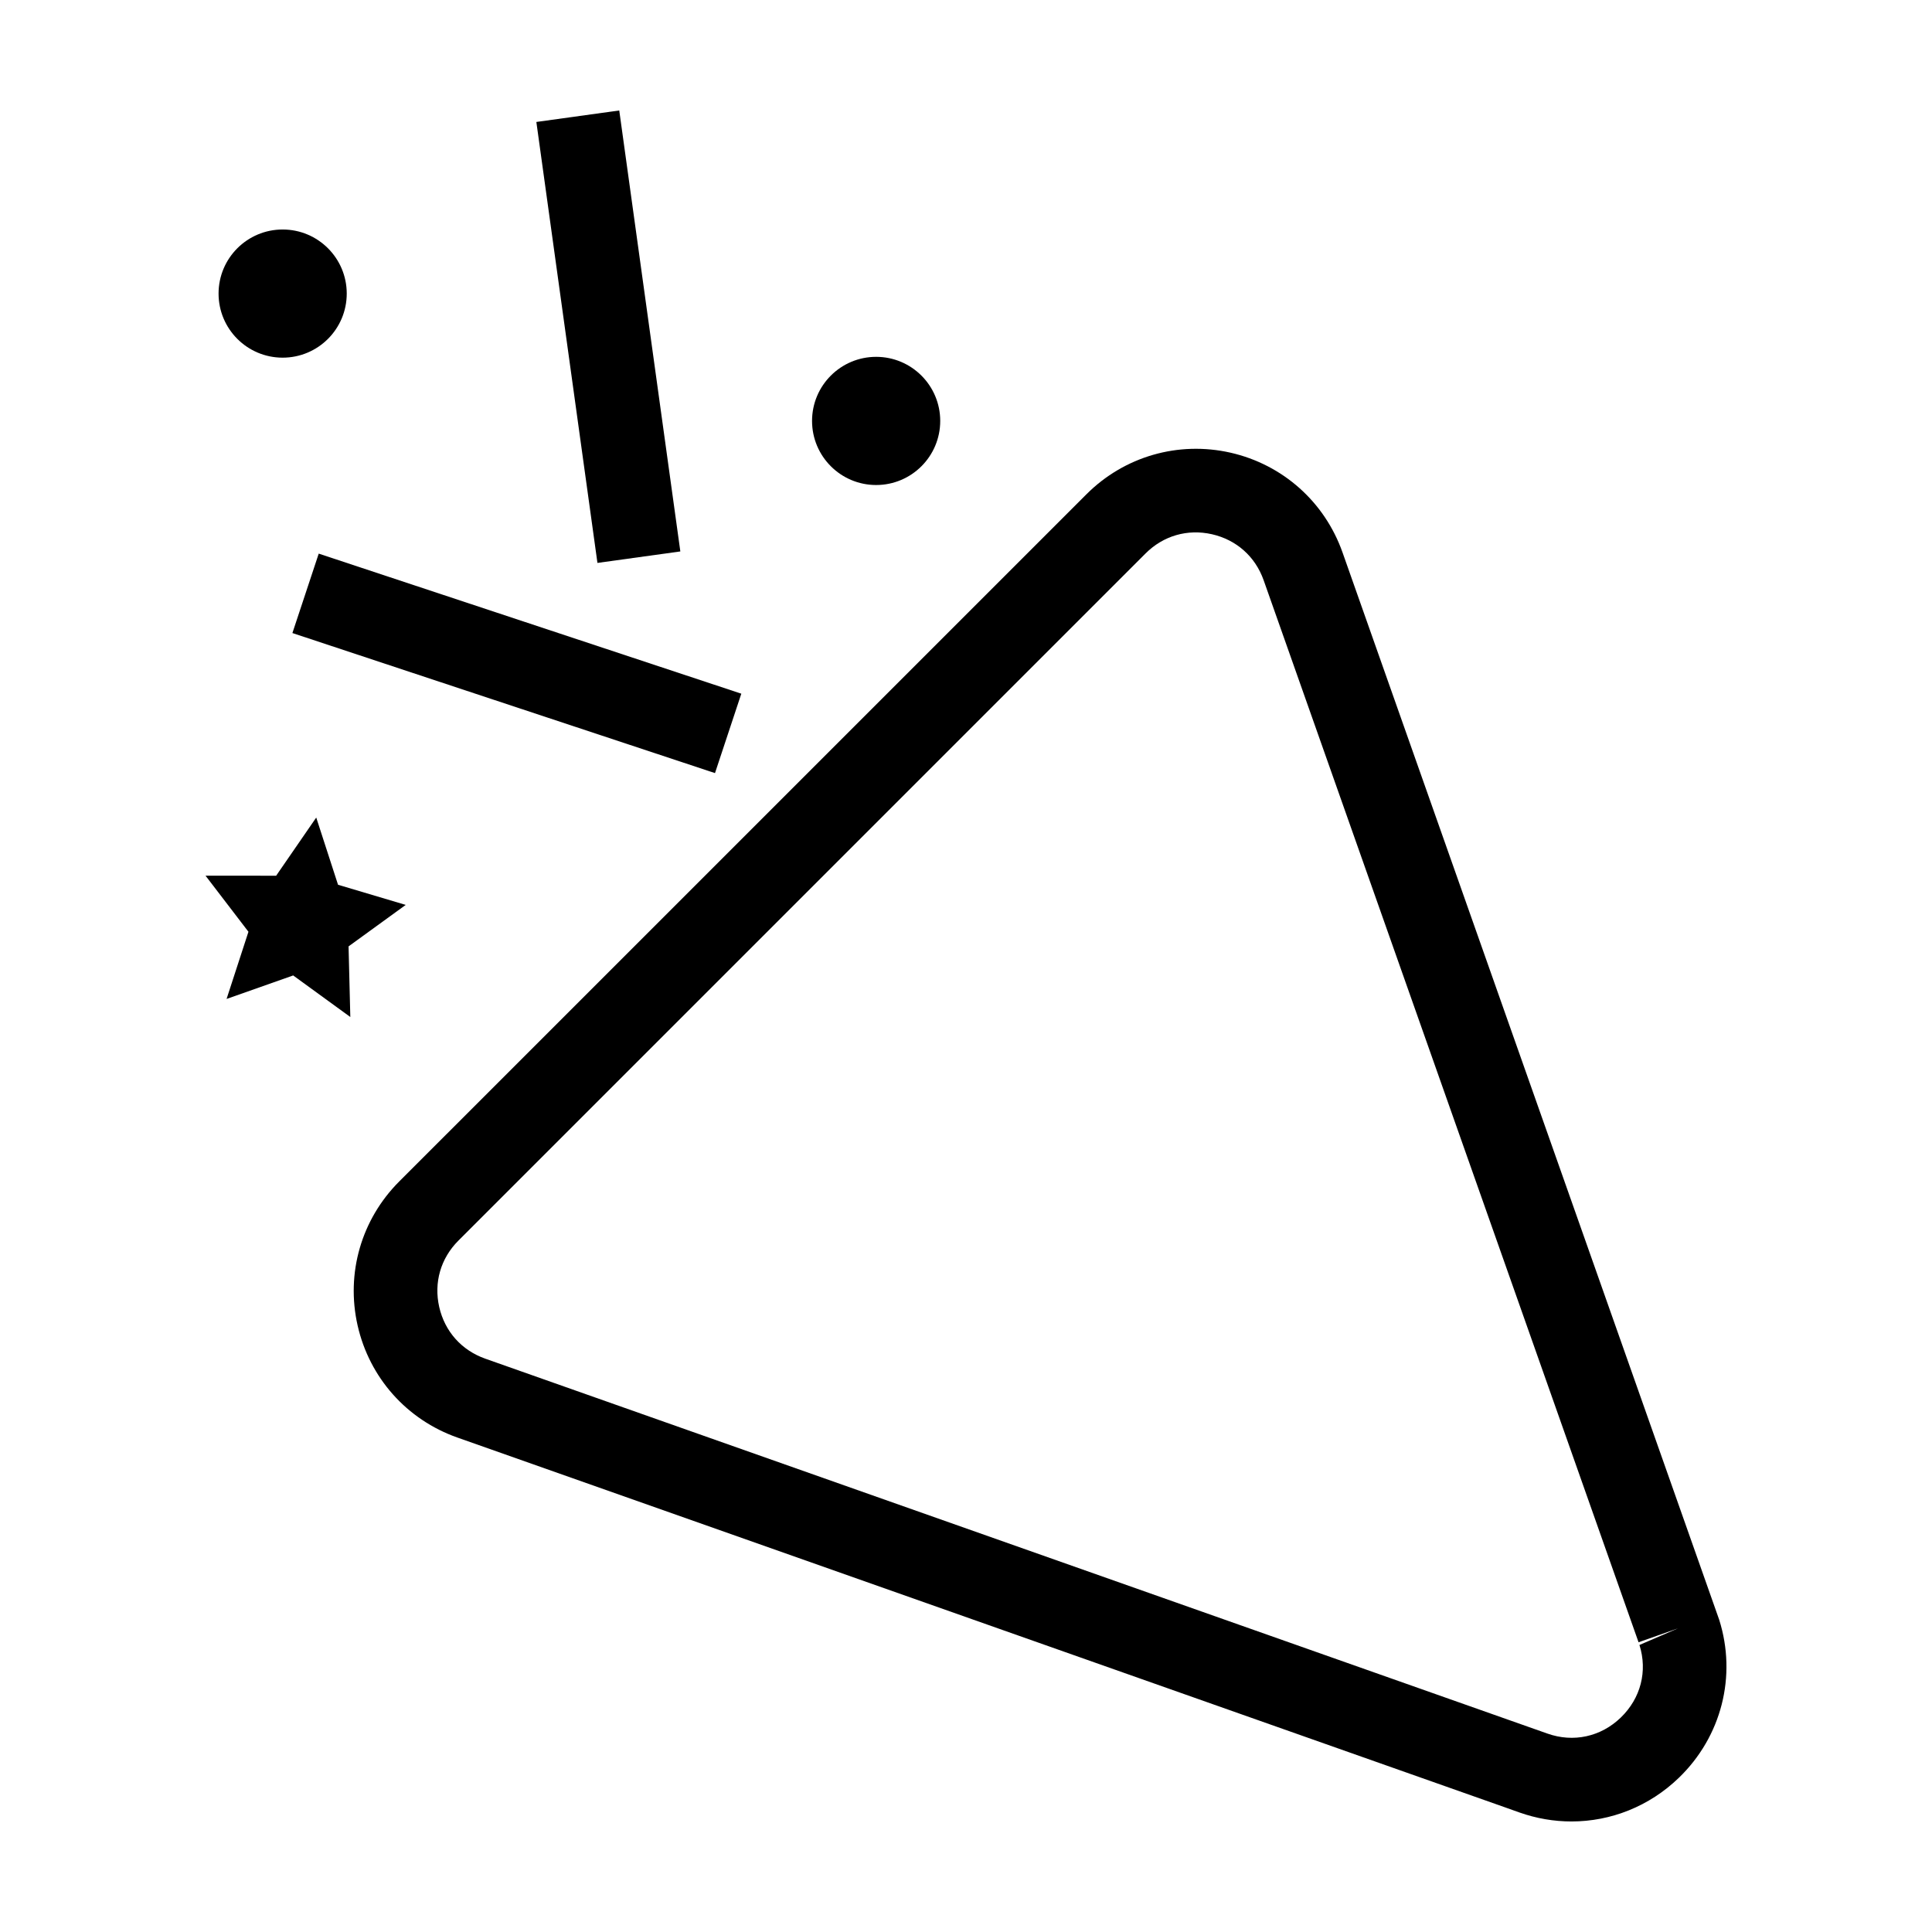
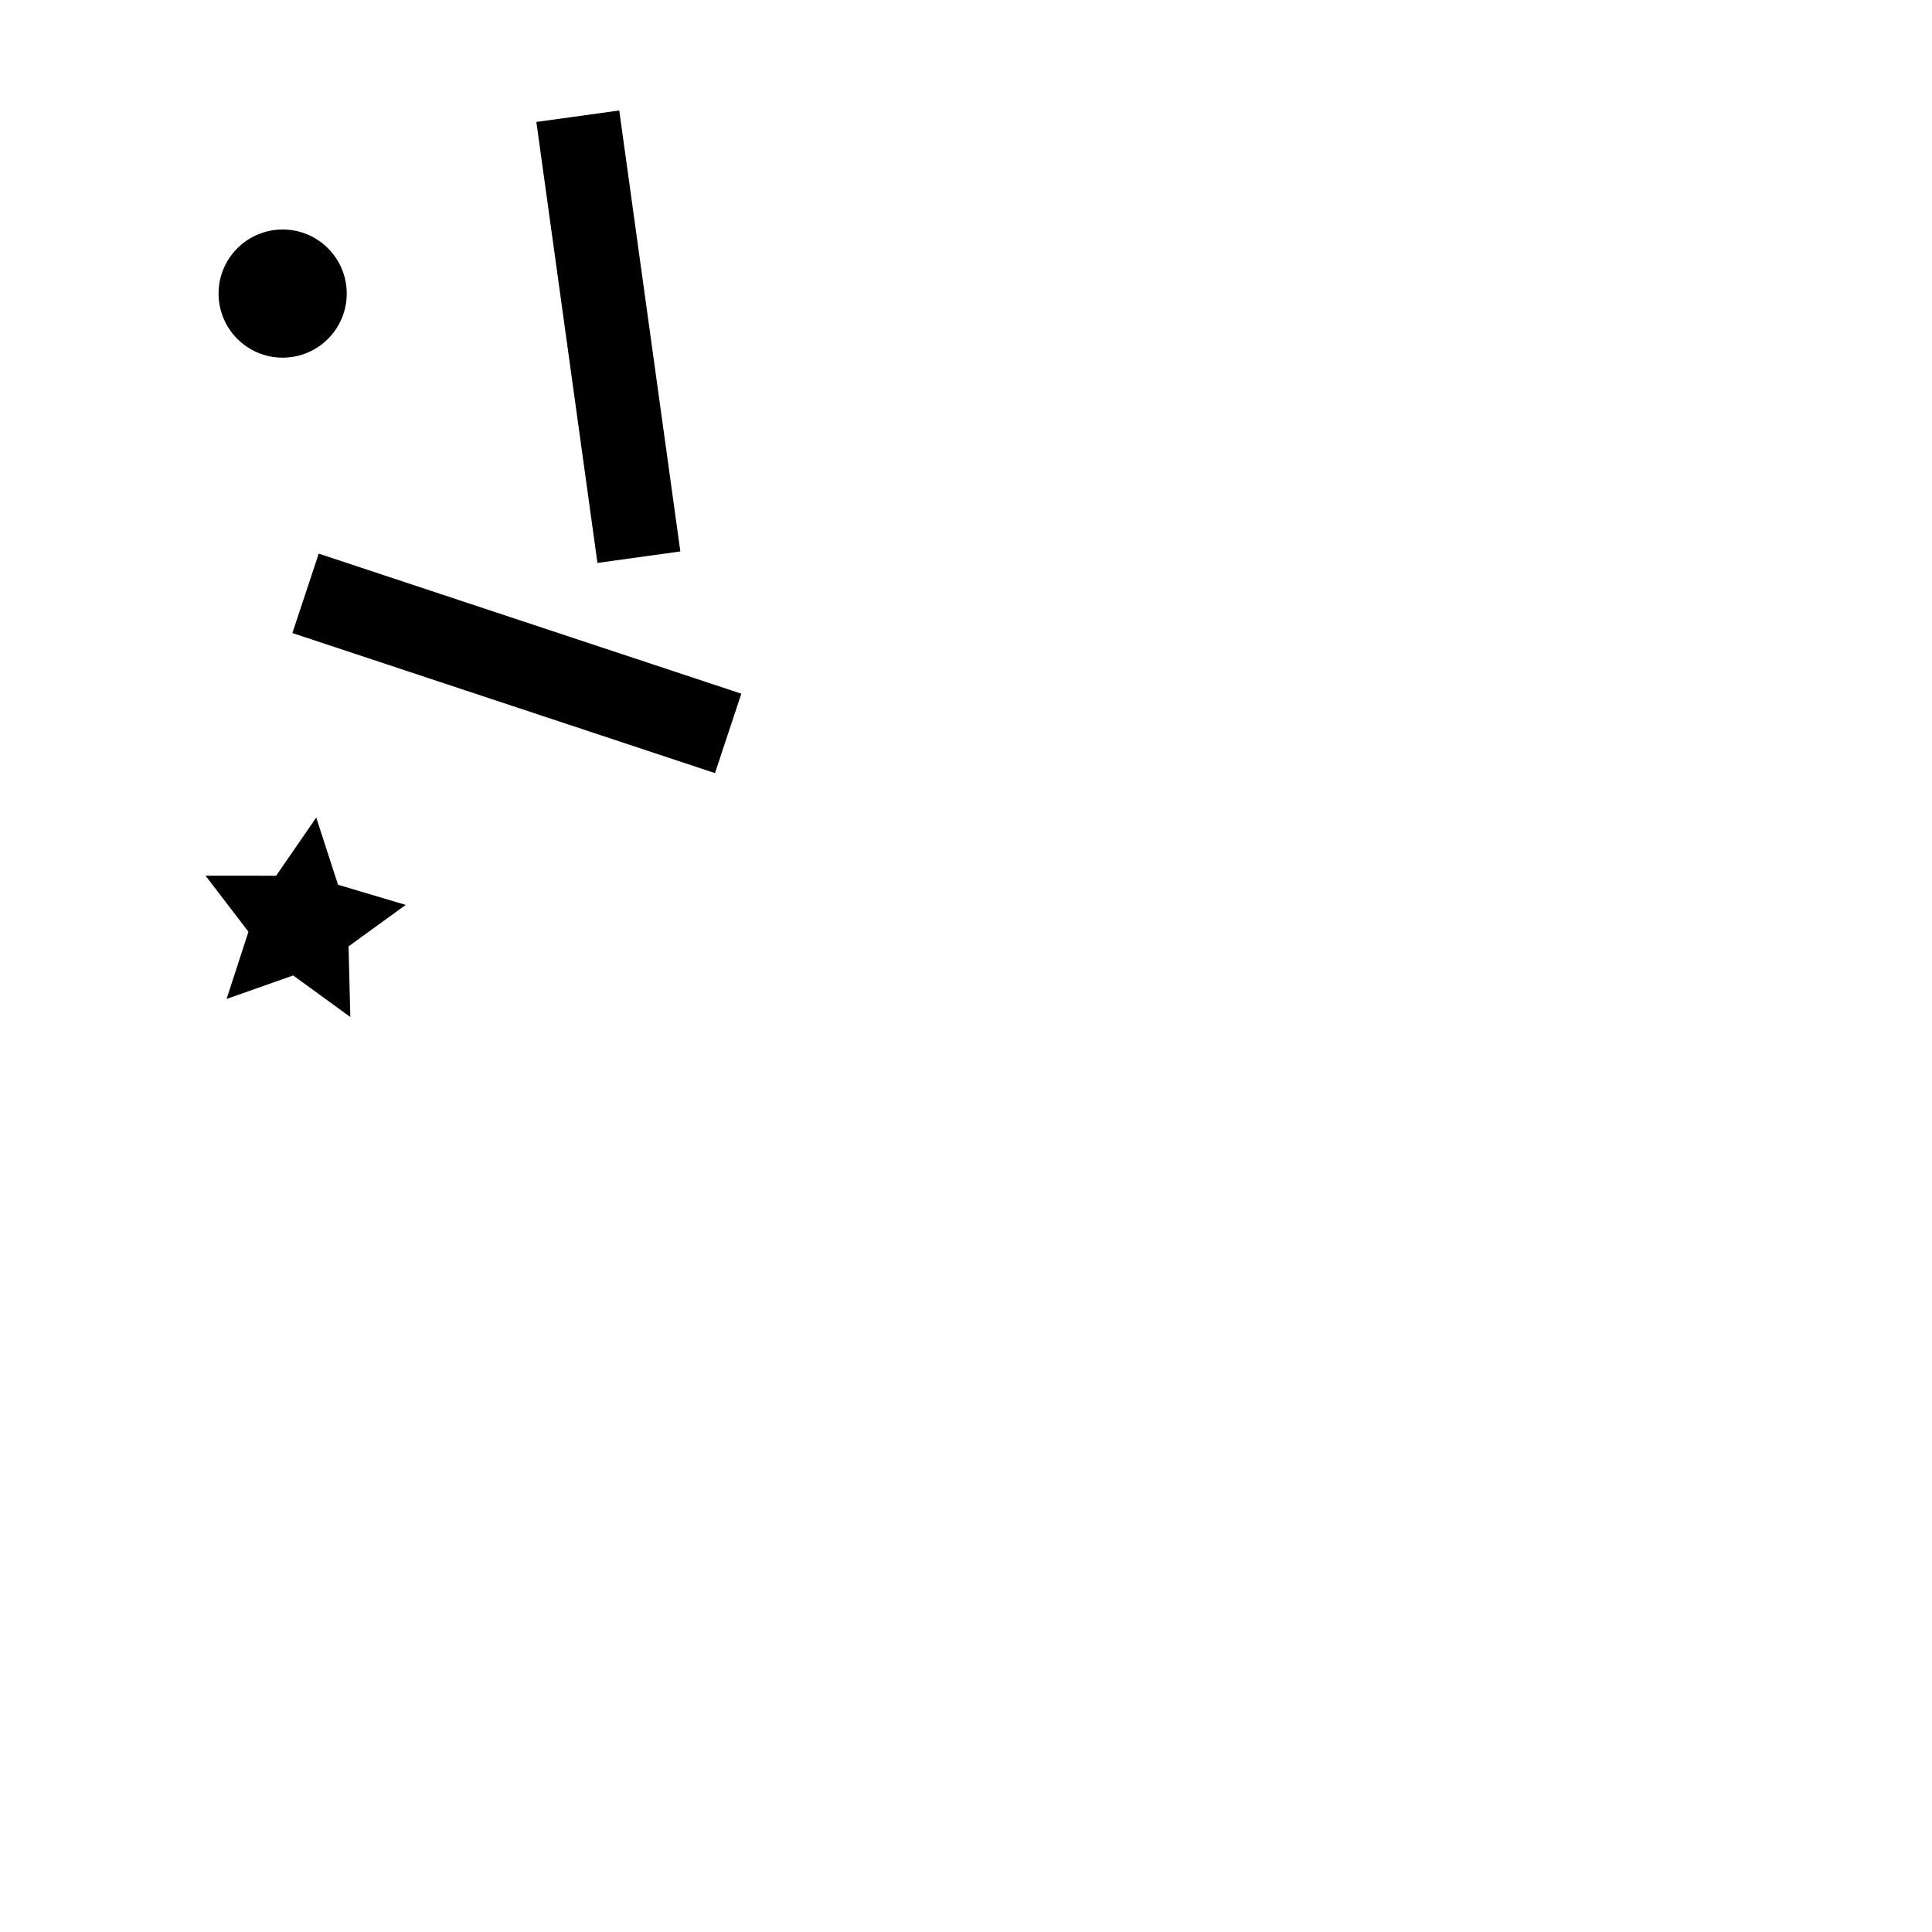
<svg xmlns="http://www.w3.org/2000/svg" fill="#000000" width="800px" height="800px" version="1.1" viewBox="144 144 512 512">
  <g>
    <path d="m286.14 176.32 21.969-3.043 16.188 116.86-21.969 3.043z" />
    <path d="m333.48 348.88-111.99-37.117 6.977-21.047 111.99 37.117z" />
    <path d="m251.52 383.81-17.938-5.34-5.777-17.812-10.625 15.418-18.715-0.012 11.375 14.863-5.797 17.805 17.652-6.227 15.141 11.012-0.465-18.715z" />
    <path d="m235.89 221.8c0 9.383-7.606 16.984-16.984 16.984s-16.984-7.602-16.984-16.984c0-9.379 7.606-16.98 16.984-16.98s16.984 7.602 16.984 16.98" />
-     <path d="m393.17 255.55c0 9.379-7.606 16.984-16.984 16.984s-16.984-7.606-16.984-16.984 7.606-16.984 16.984-16.984 16.984 7.606 16.984 16.984" />
-     <path d="m499.78 290.39c-4.742-13.406-15.852-23.285-29.703-26.43-13.836-3.125-28.121 0.988-38.168 11.039l-182.1 182.09c-10.051 10.051-14.176 24.32-11.039 38.172 3.144 13.859 13.023 24.965 26.43 29.699l277.89 98.09 3.547 1.266c4.539 1.605 9.203 2.391 13.824 2.391 10.449 0 20.641-4.016 28.469-11.586 11.301-10.922 15.391-26.969 10.672-41.875zm88.902 285.14-10.211 4.402c2.191 6.934 0.348 14.125-4.941 19.234-5.285 5.109-12.582 6.688-19.453 4.246l-281.49-99.355c-6.273-2.223-10.715-7.211-12.191-13.695-1.465-6.481 0.383-12.891 5.09-17.594l182.1-182.1c4.707-4.699 11.105-6.555 17.594-5.09 6.484 1.473 11.48 5.914 13.699 12.188l99.355 281.45z" />
  </g>
</svg>